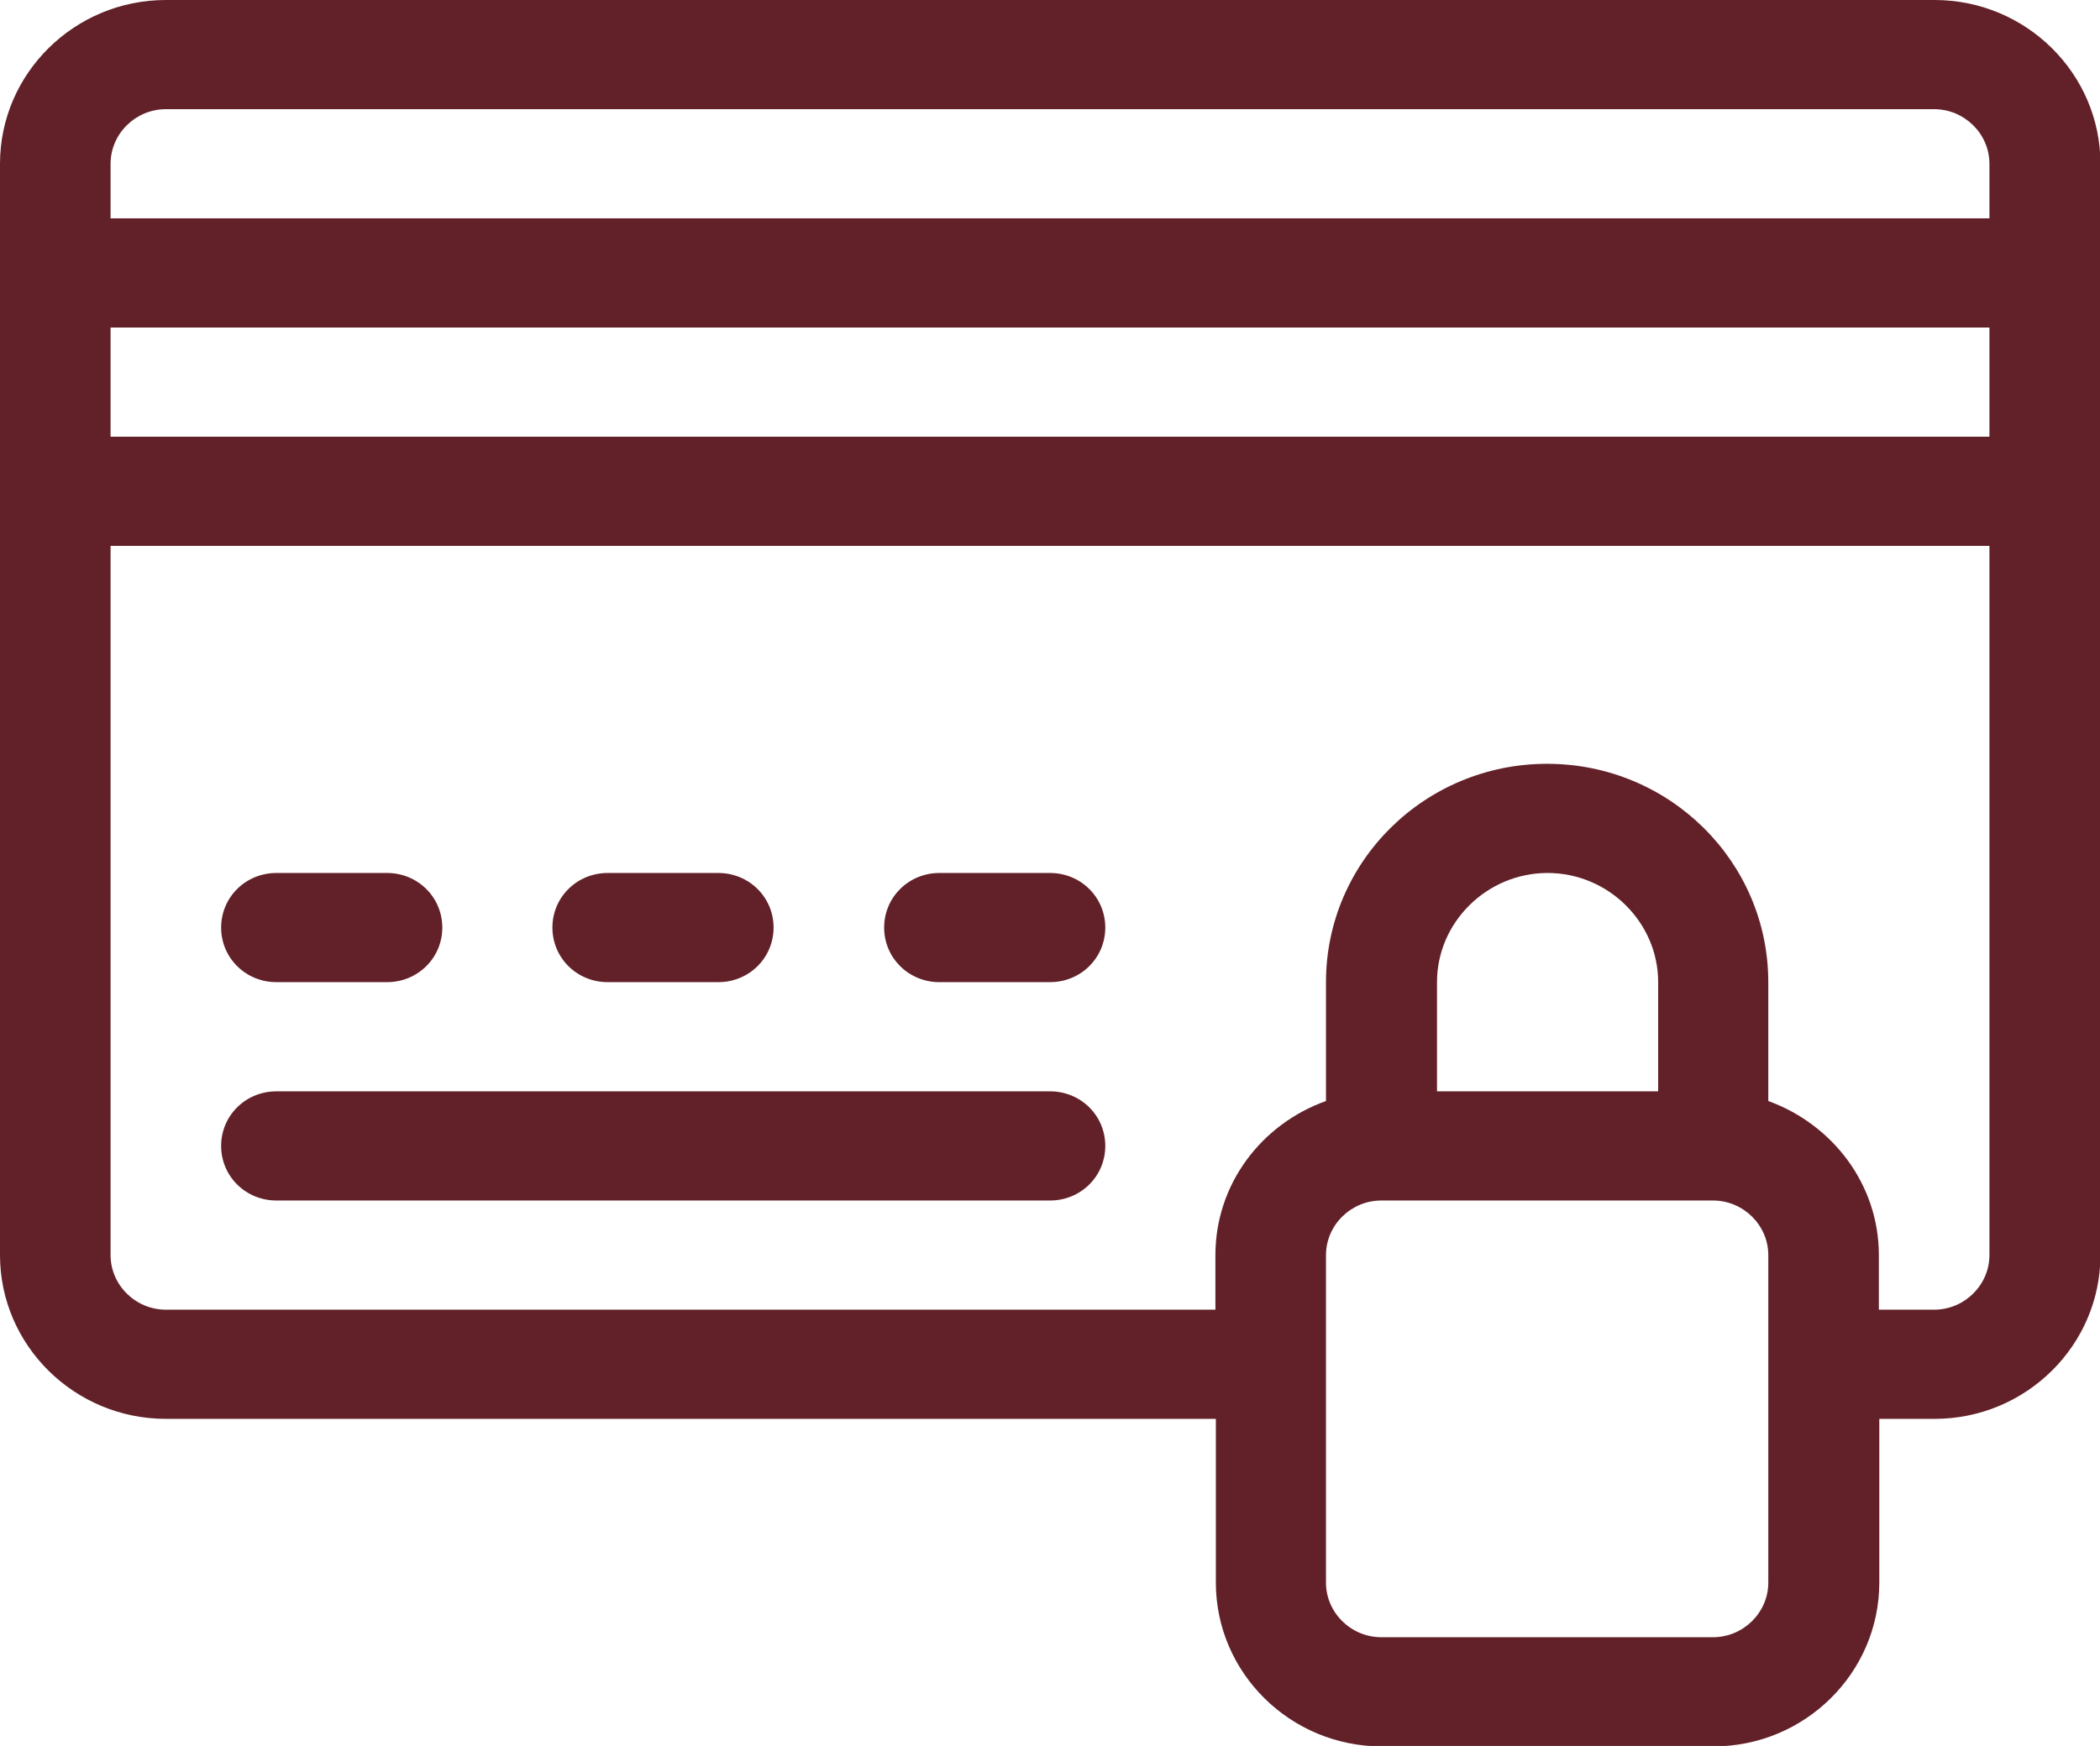
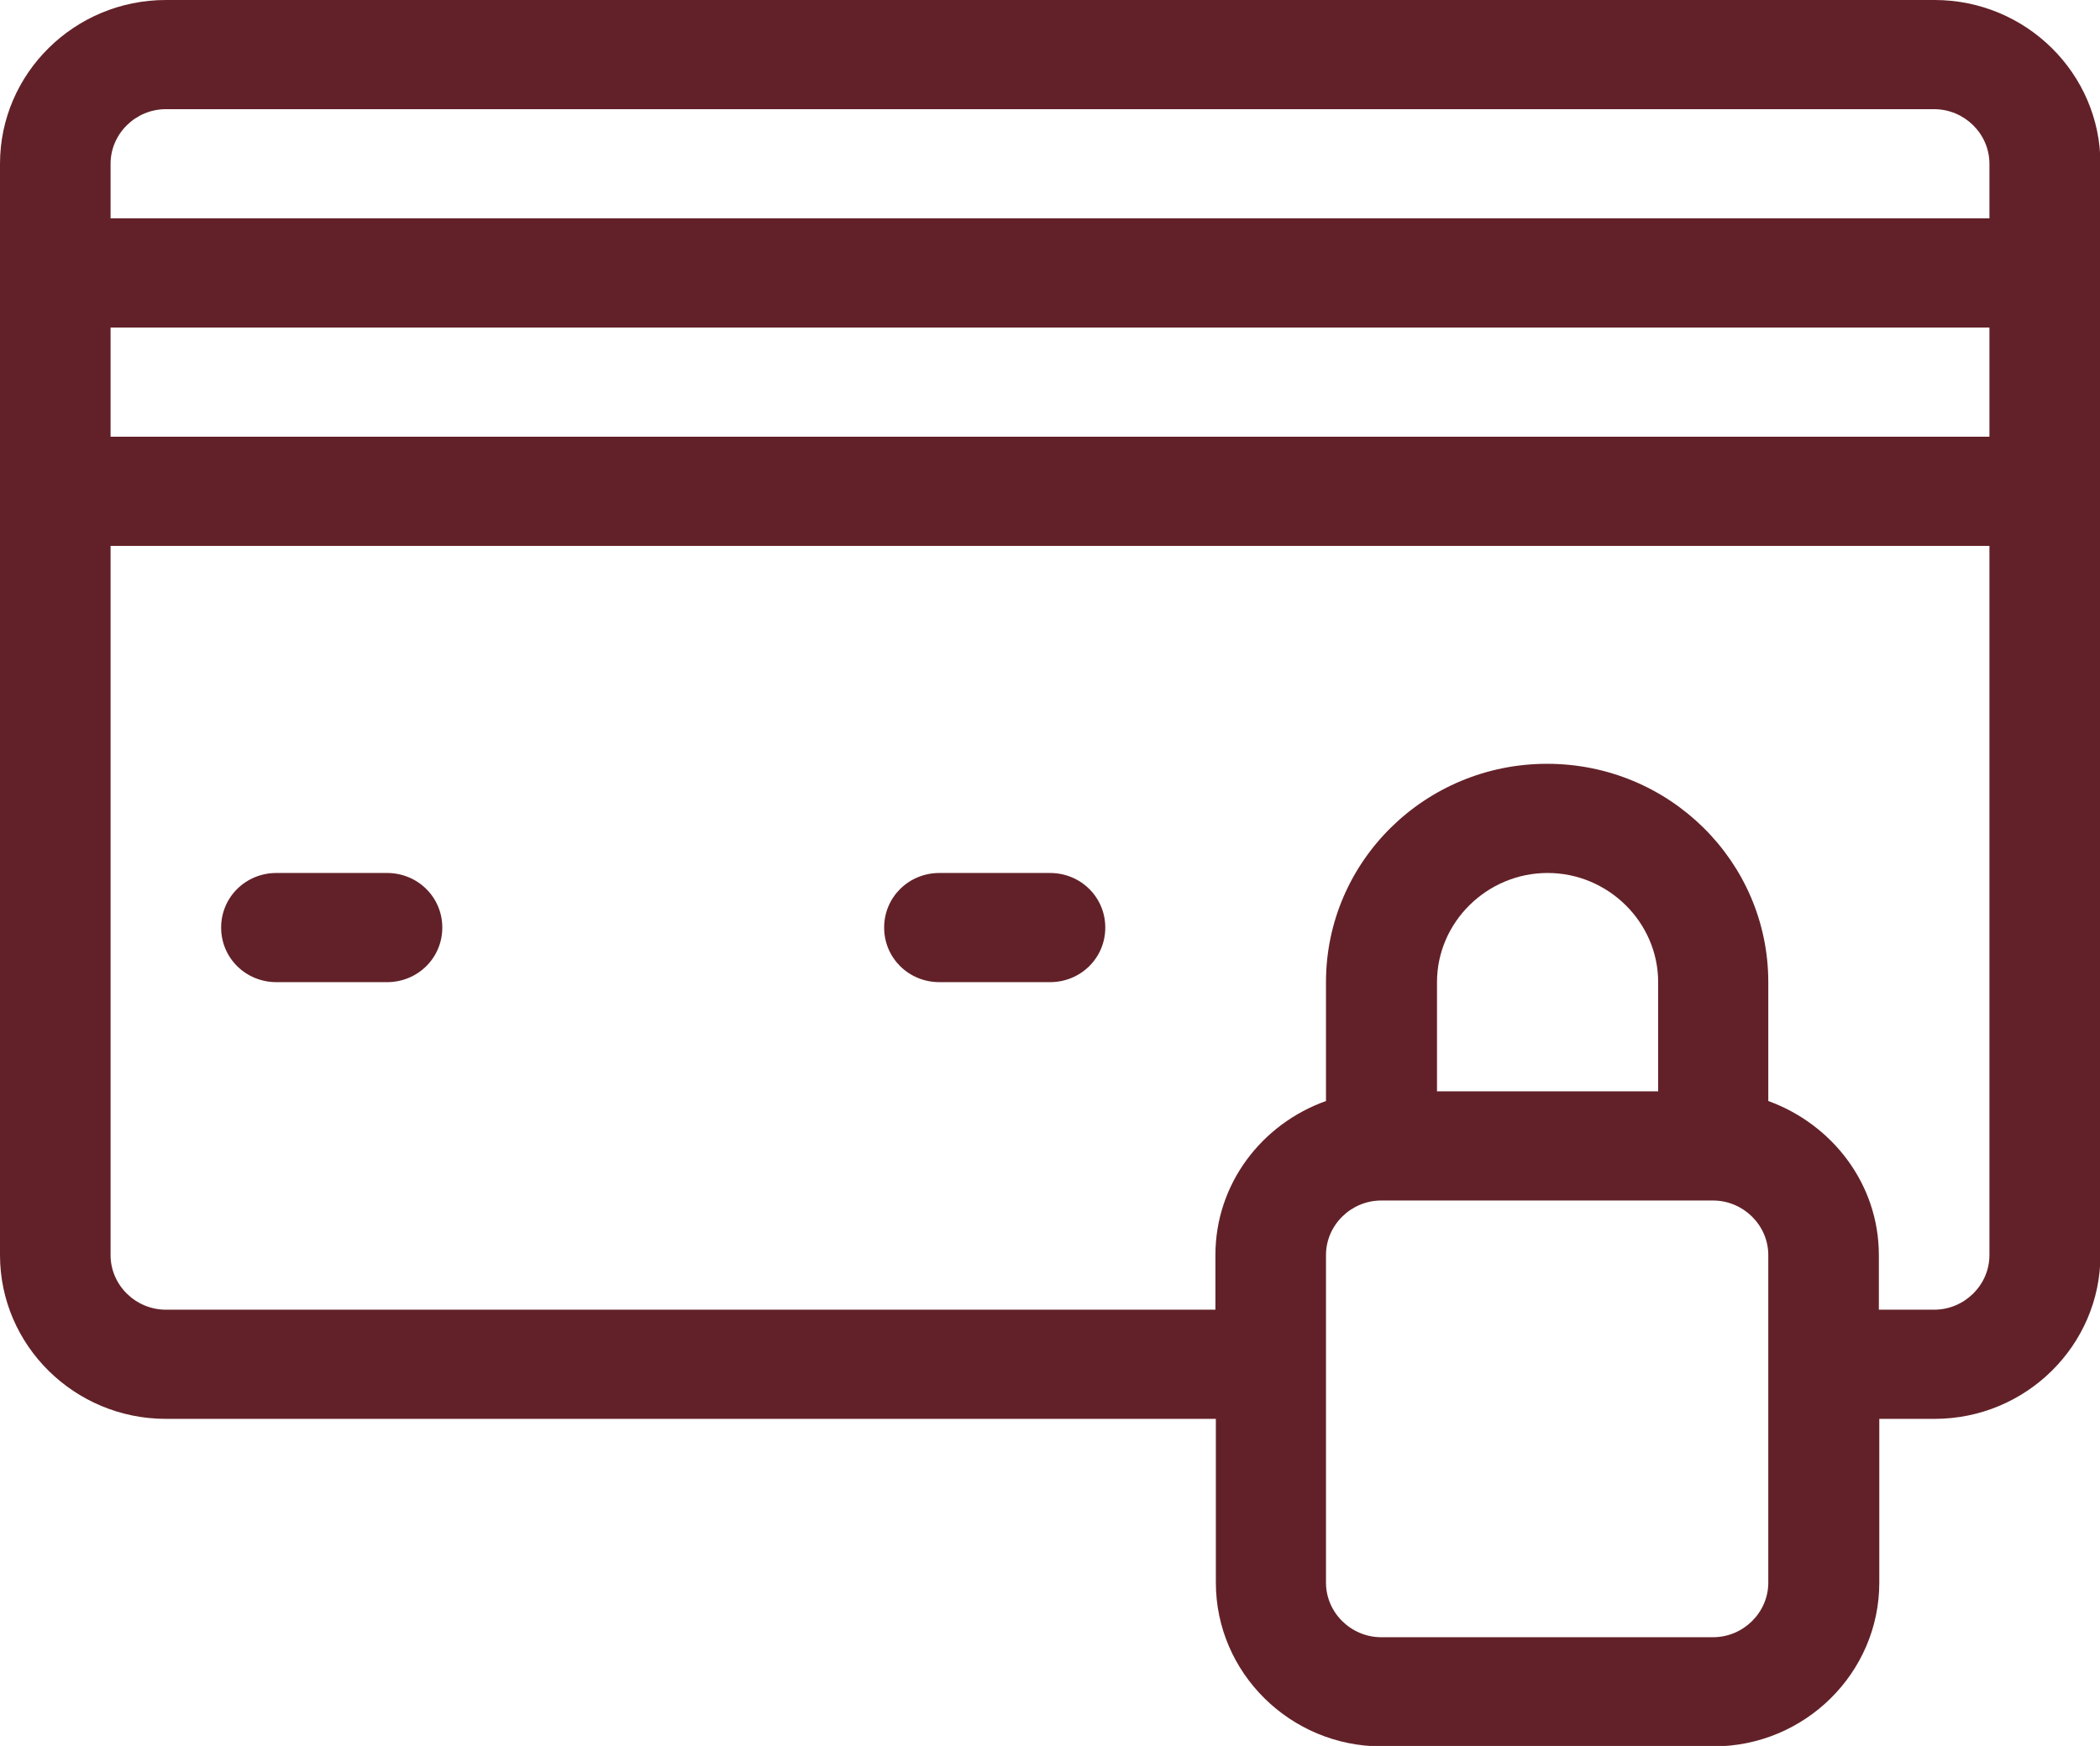
<svg xmlns="http://www.w3.org/2000/svg" width="95" height="79" viewBox="0 0 95 79" fill="none">
  <g clip-path="url(#clip0_53_1517)">
    <path d="M87.497 0H7.503C3.368 0 0 3.327 0 7.41V56.79C0 60.873 3.368 64.2 7.503 64.2H55.003V71.61C55.003 75.693 58.372 79.02 62.506 79.02H77.513C81.648 79.02 85.016 75.693 85.016 71.61V64.2H87.517C91.652 64.2 95.02 60.873 95.02 56.79V7.41C95.02 3.327 91.652 0 87.517 0H87.497ZM79.994 71.61C79.994 72.965 78.864 74.08 77.493 74.08H62.486C61.115 74.08 59.985 72.965 59.985 71.61V56.79C59.985 55.435 61.115 54.32 62.486 54.32H77.493C78.864 54.32 79.994 55.435 79.994 56.79V71.61ZM65.007 49.38V44.44C65.007 41.731 67.266 39.5 70.01 39.5C72.753 39.5 75.012 41.731 75.012 44.44V49.38H65.007ZM89.998 56.79C89.998 58.145 88.868 59.26 87.497 59.26H84.996V56.79C84.996 53.583 82.898 50.874 79.994 49.818V44.44C79.994 38.982 75.516 34.56 69.989 34.56C64.463 34.56 59.985 38.982 59.985 44.44V49.818C57.081 50.854 54.983 53.563 54.983 56.79V59.26H7.503C6.132 59.26 5.002 58.145 5.002 56.79V24.7H89.998V56.79ZM89.998 19.76H5.002V14.82H89.998V19.76ZM89.998 9.88H5.002V7.41C5.002 6.055 6.132 4.94 7.503 4.94H87.497C88.868 4.94 89.998 6.055 89.998 7.41V9.88Z" fill="#622128" />
-     <path d="M47.5 49.38H12.505C11.114 49.38 10.004 50.475 10.004 51.85C10.004 53.224 11.114 54.32 12.505 54.32H47.5C48.892 54.32 50.001 53.224 50.001 51.85C50.001 50.475 48.892 49.38 47.5 49.38Z" fill="#622128" />
    <path d="M12.505 44.44H17.508C18.899 44.44 20.009 43.344 20.009 41.97C20.009 40.596 18.899 39.5 17.508 39.5H12.505C11.114 39.5 10.004 40.596 10.004 41.97C10.004 43.344 11.114 44.44 12.505 44.44Z" fill="#622128" />
-     <path d="M27.491 44.44H32.493C33.885 44.44 34.995 43.344 34.995 41.97C34.995 40.596 33.885 39.5 32.493 39.5H27.491C26.1 39.5 24.99 40.596 24.99 41.97C24.99 43.344 26.1 44.44 27.491 44.44Z" fill="#622128" />
    <path d="M47.5 39.5H42.498C41.106 39.5 39.997 40.596 39.997 41.97C39.997 43.344 41.106 44.44 42.498 44.44H47.5C48.892 44.44 50.001 43.344 50.001 41.97C50.001 40.596 48.892 39.5 47.5 39.5Z" fill="#622128" />
  </g>
  <defs>
    <clipPath id="clip0_53_1517">
      <rect width="95" height="79" fill="white" />
    </clipPath>
  </defs>
</svg>